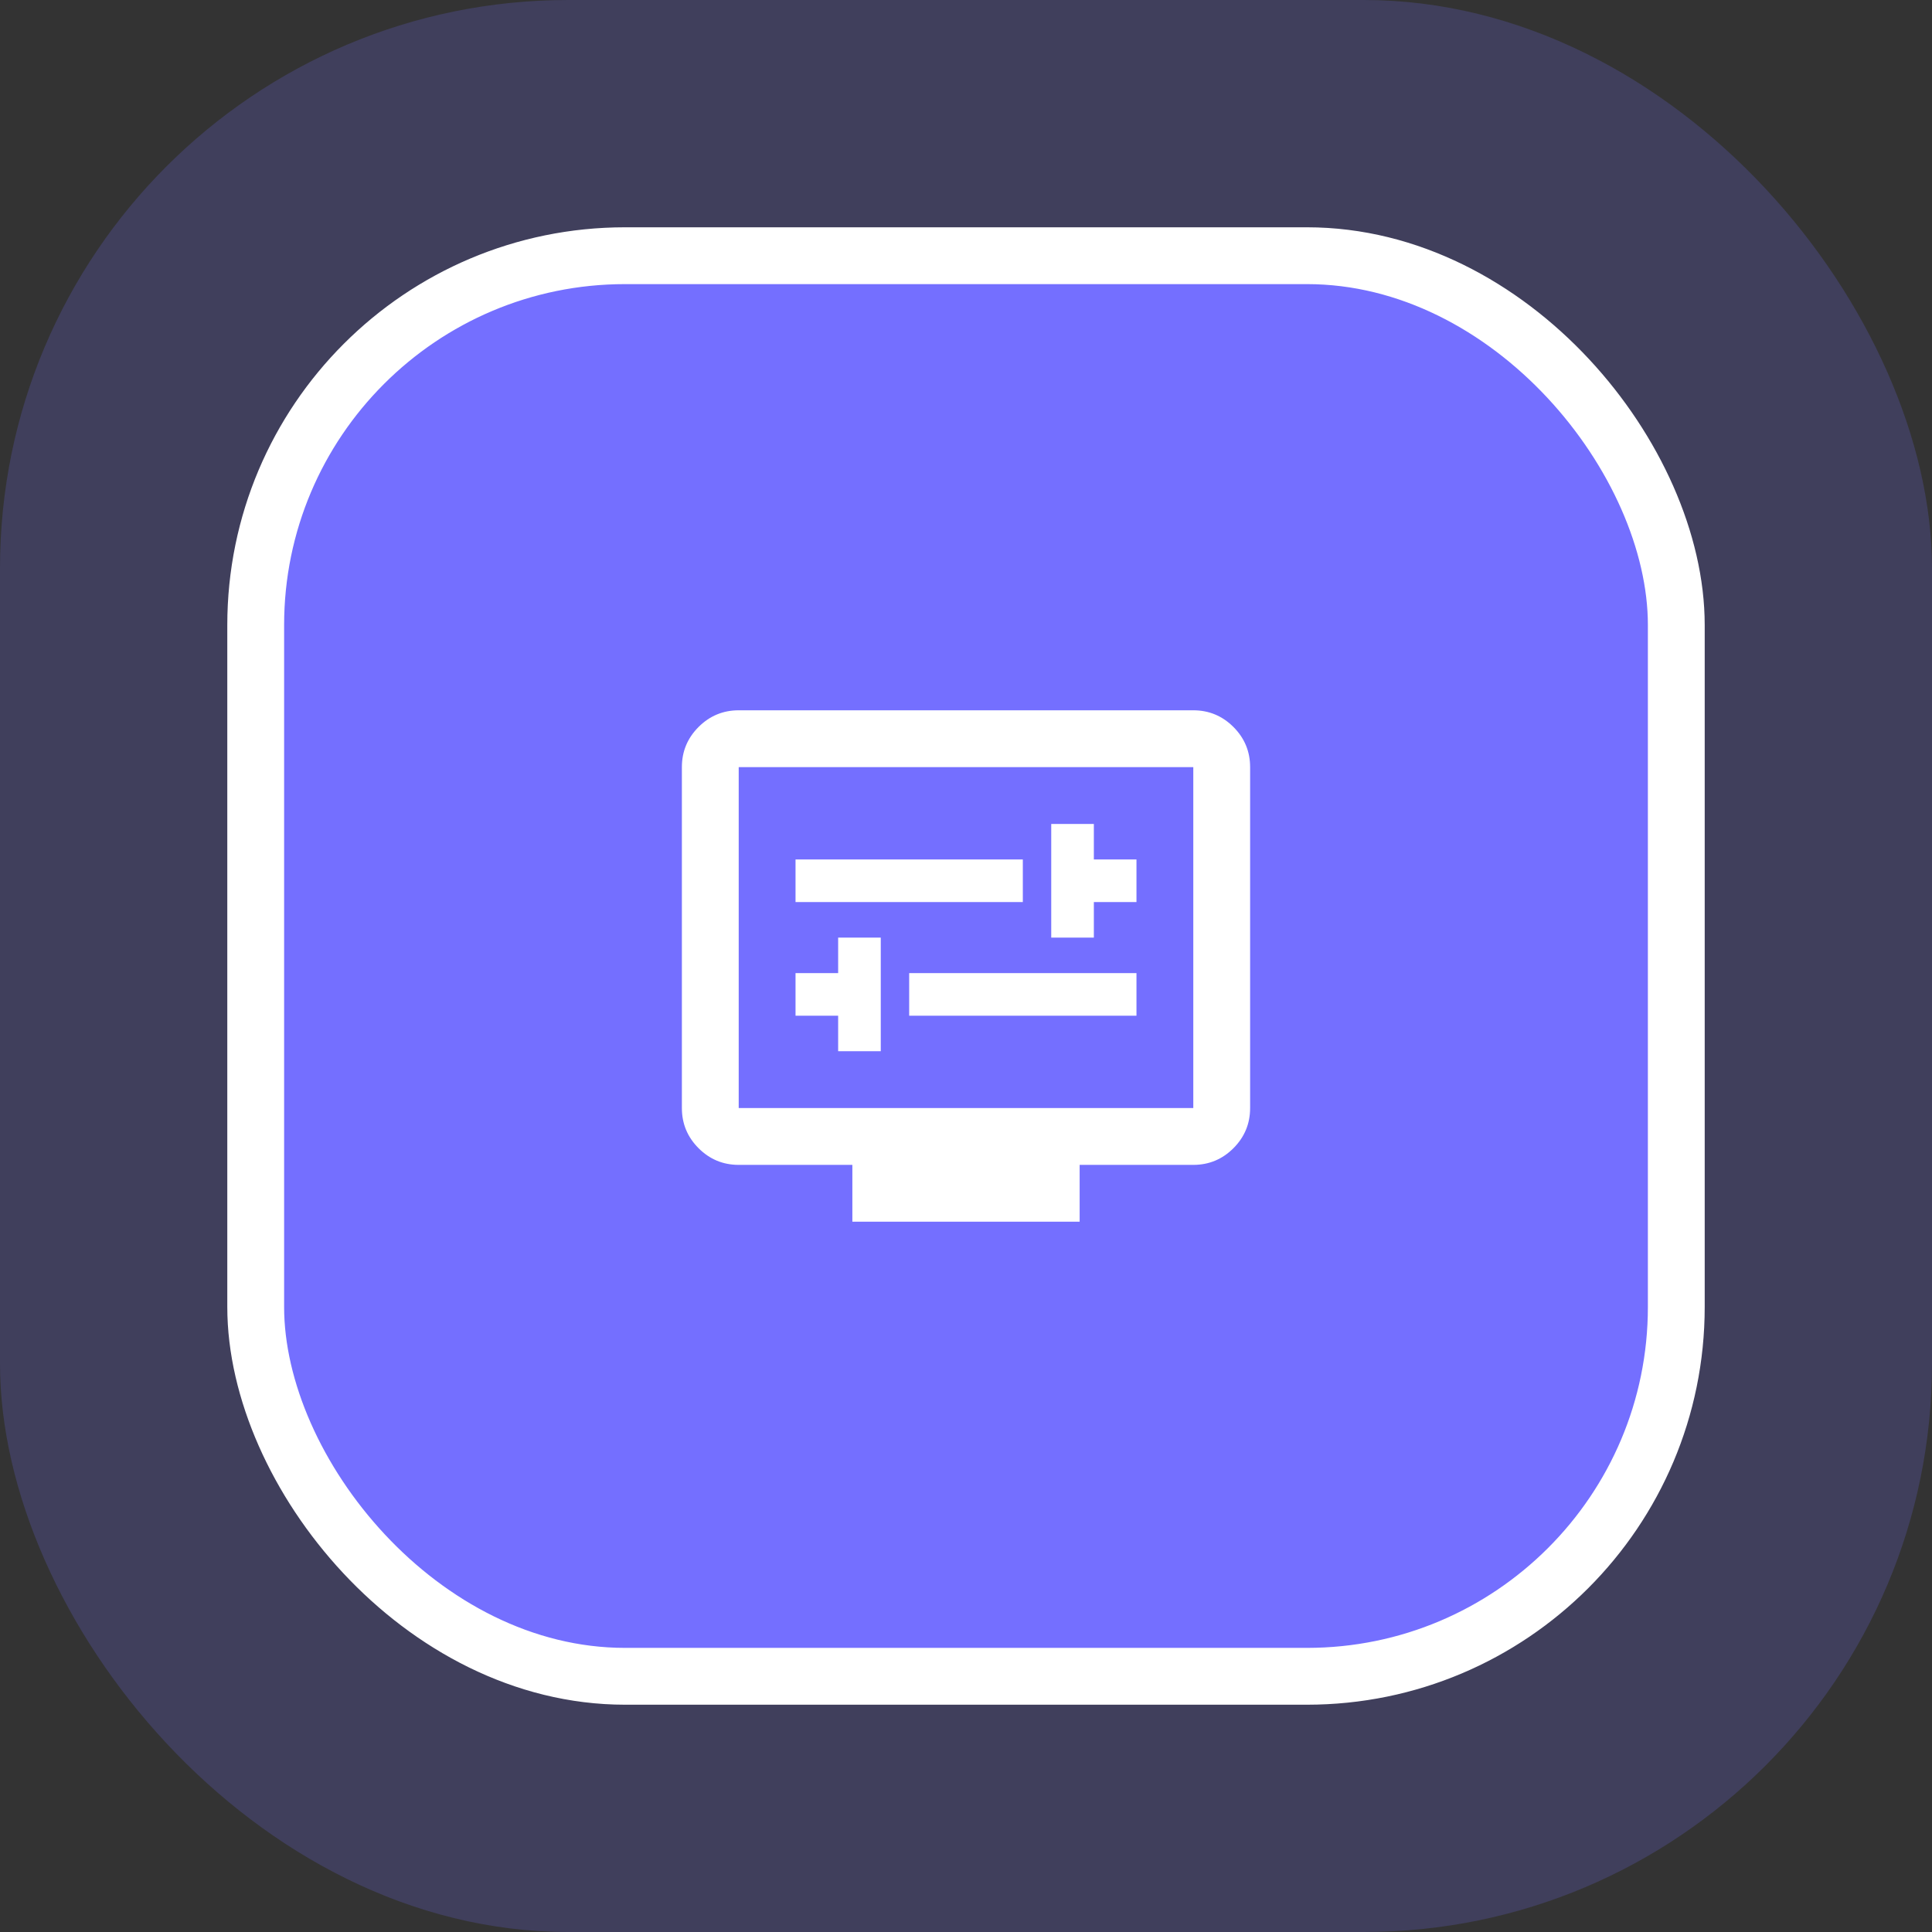
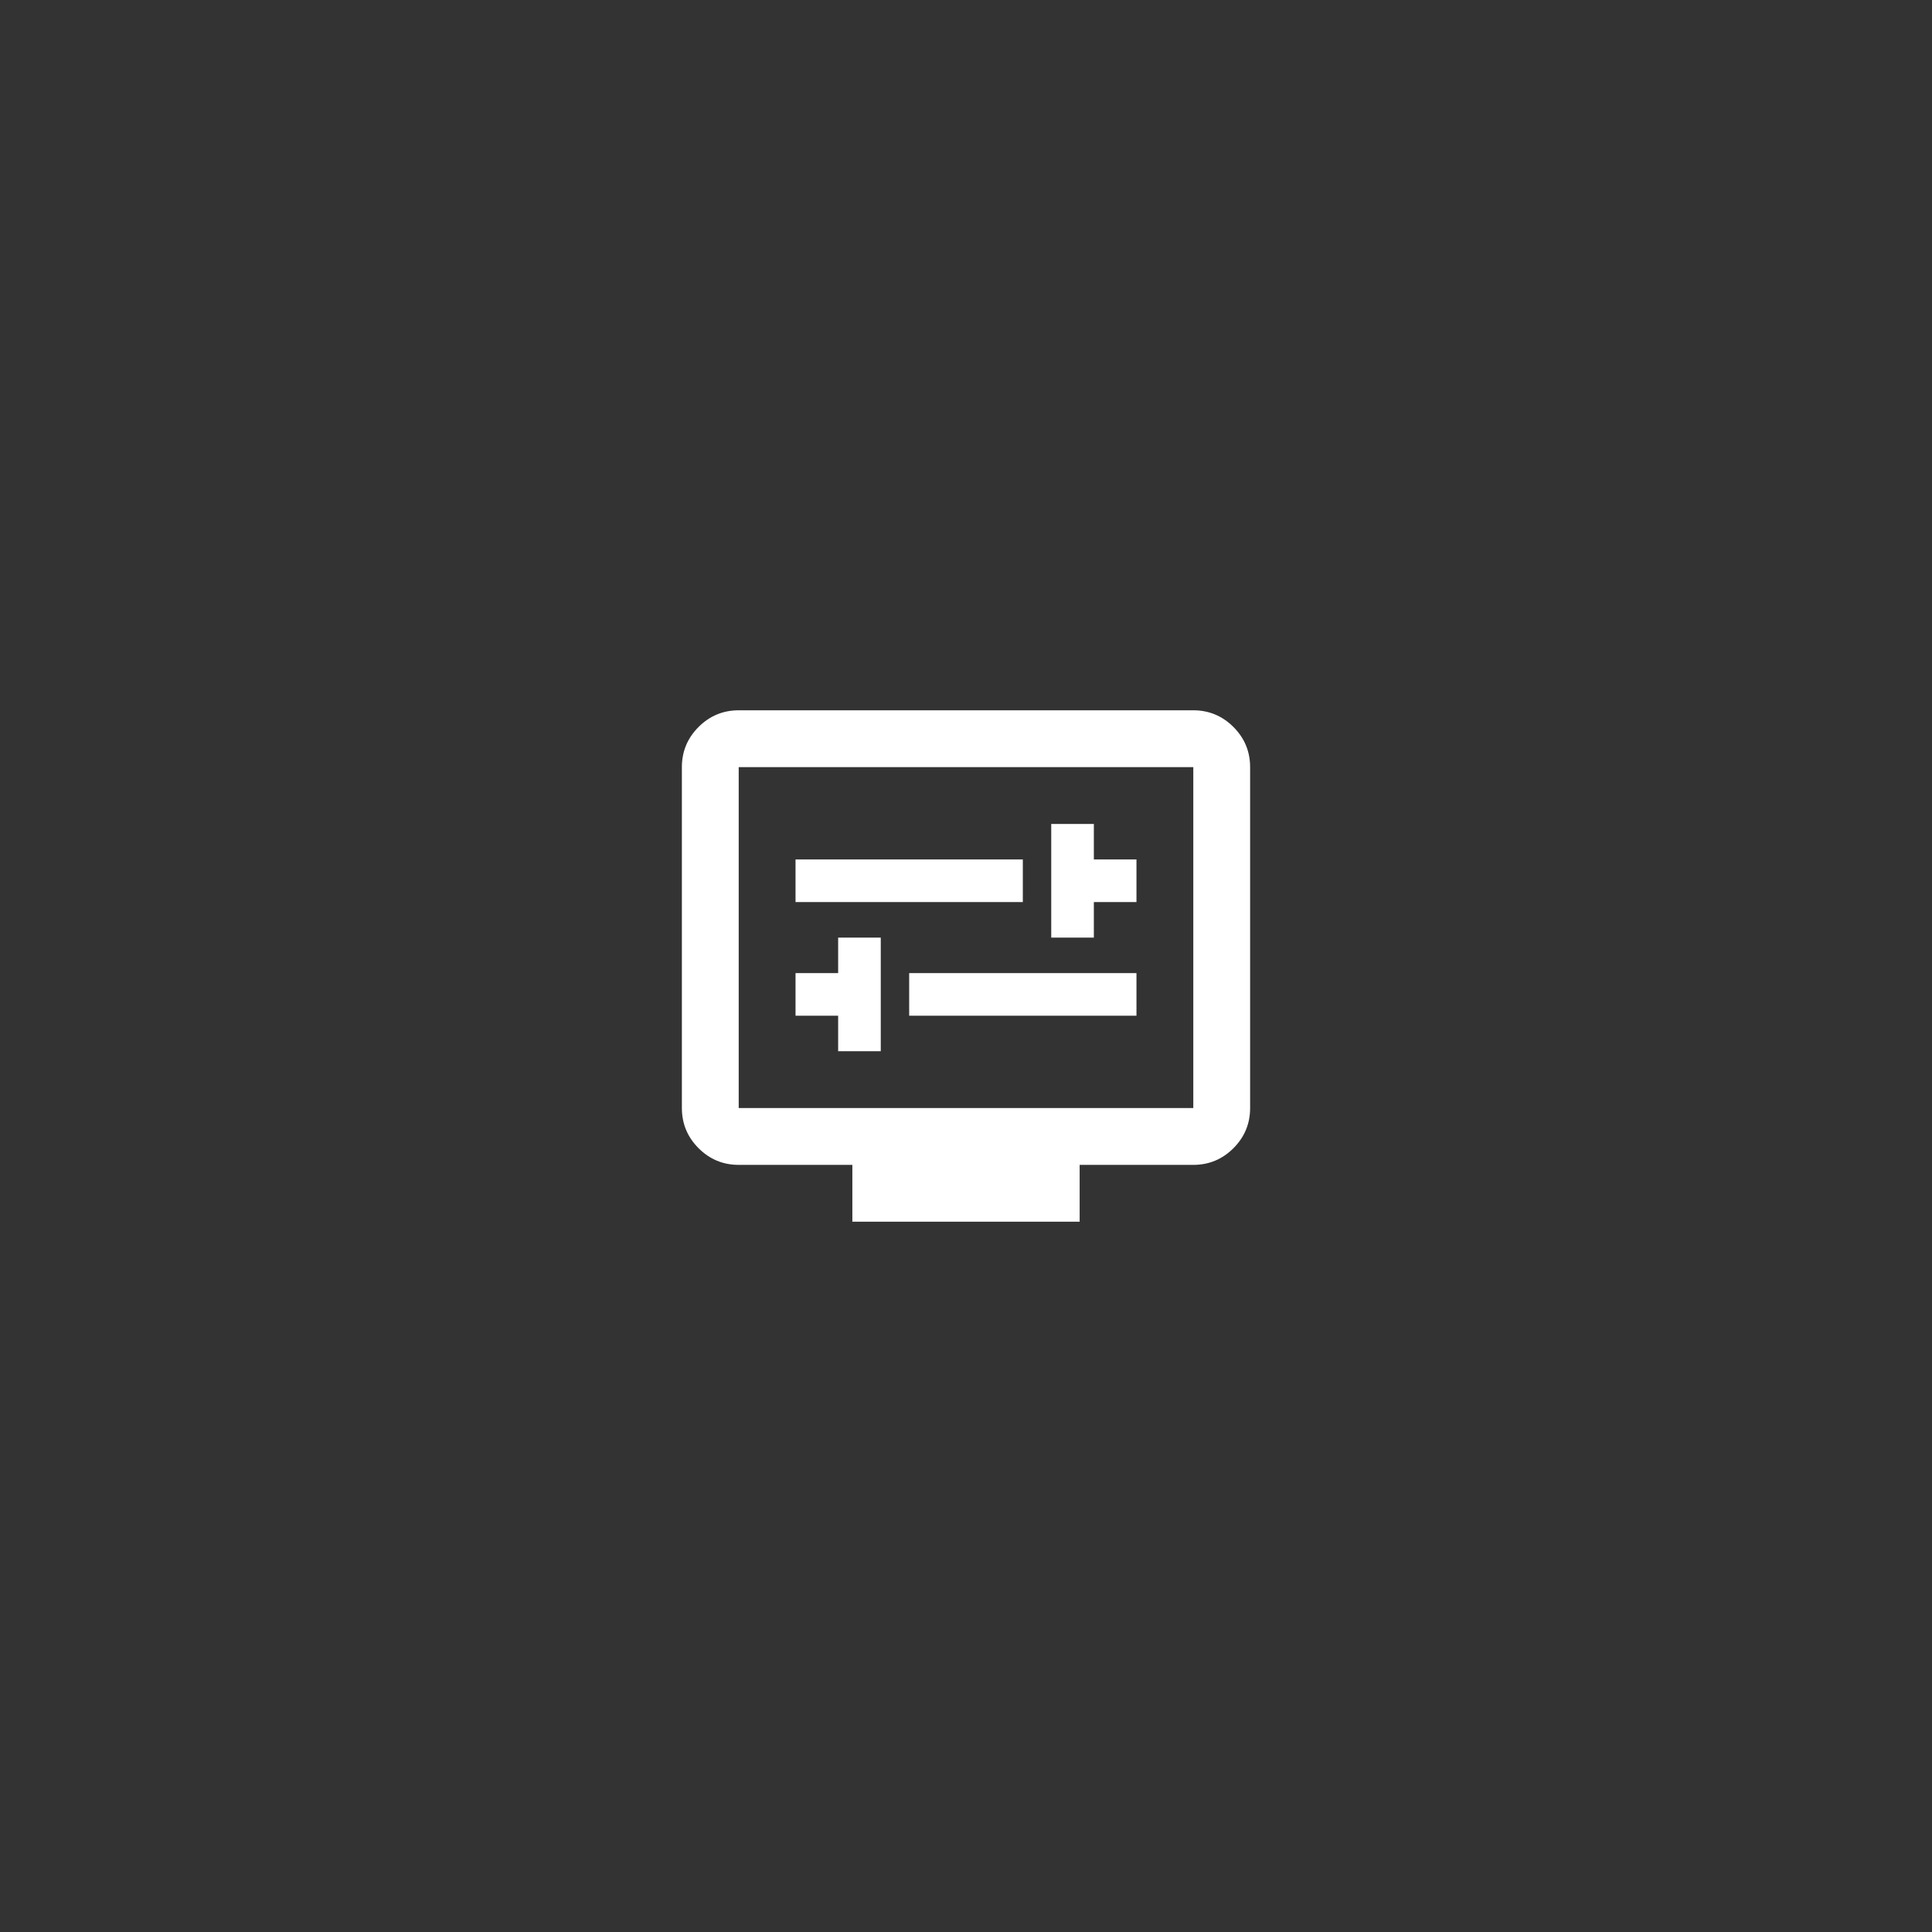
<svg xmlns="http://www.w3.org/2000/svg" width="68" height="68" viewBox="0 0 68 68" fill="none">
  <rect x="0" y="0" width="68" height="68" fill="#333333" stroke="none" />
-   <rect width="68" height="68" rx="20" fill="#746FFF" fill-opacity="0.2" />
-   <rect x="9" y="9" width="50" height="50" rx="13" fill="#746FFF" />
-   <rect x="9" y="9" width="50" height="50" rx="13" stroke="white" stroke-width="2" />
  <path d="M29.5 37H31V33H29.5V34.25H28V35.75H29.5V37ZM32 35.75H40V34.25H32V35.75ZM37 33H38.5V31.75H40V30.25H38.5V29H37V33ZM28 31.75H36V30.25H28V31.75ZM30 43V41H26C25.45 41 24.979 40.804 24.587 40.413C24.196 40.021 24 39.55 24 39V27C24 26.45 24.196 25.979 24.587 25.587C24.979 25.196 25.45 25 26 25H42C42.55 25 43.021 25.196 43.413 25.587C43.804 25.979 44 26.45 44 27V39C44 39.55 43.804 40.021 43.413 40.413C43.021 40.804 42.55 41 42 41H38V43H30ZM26 39H42V27H26V39Z" fill="white" />
</svg>